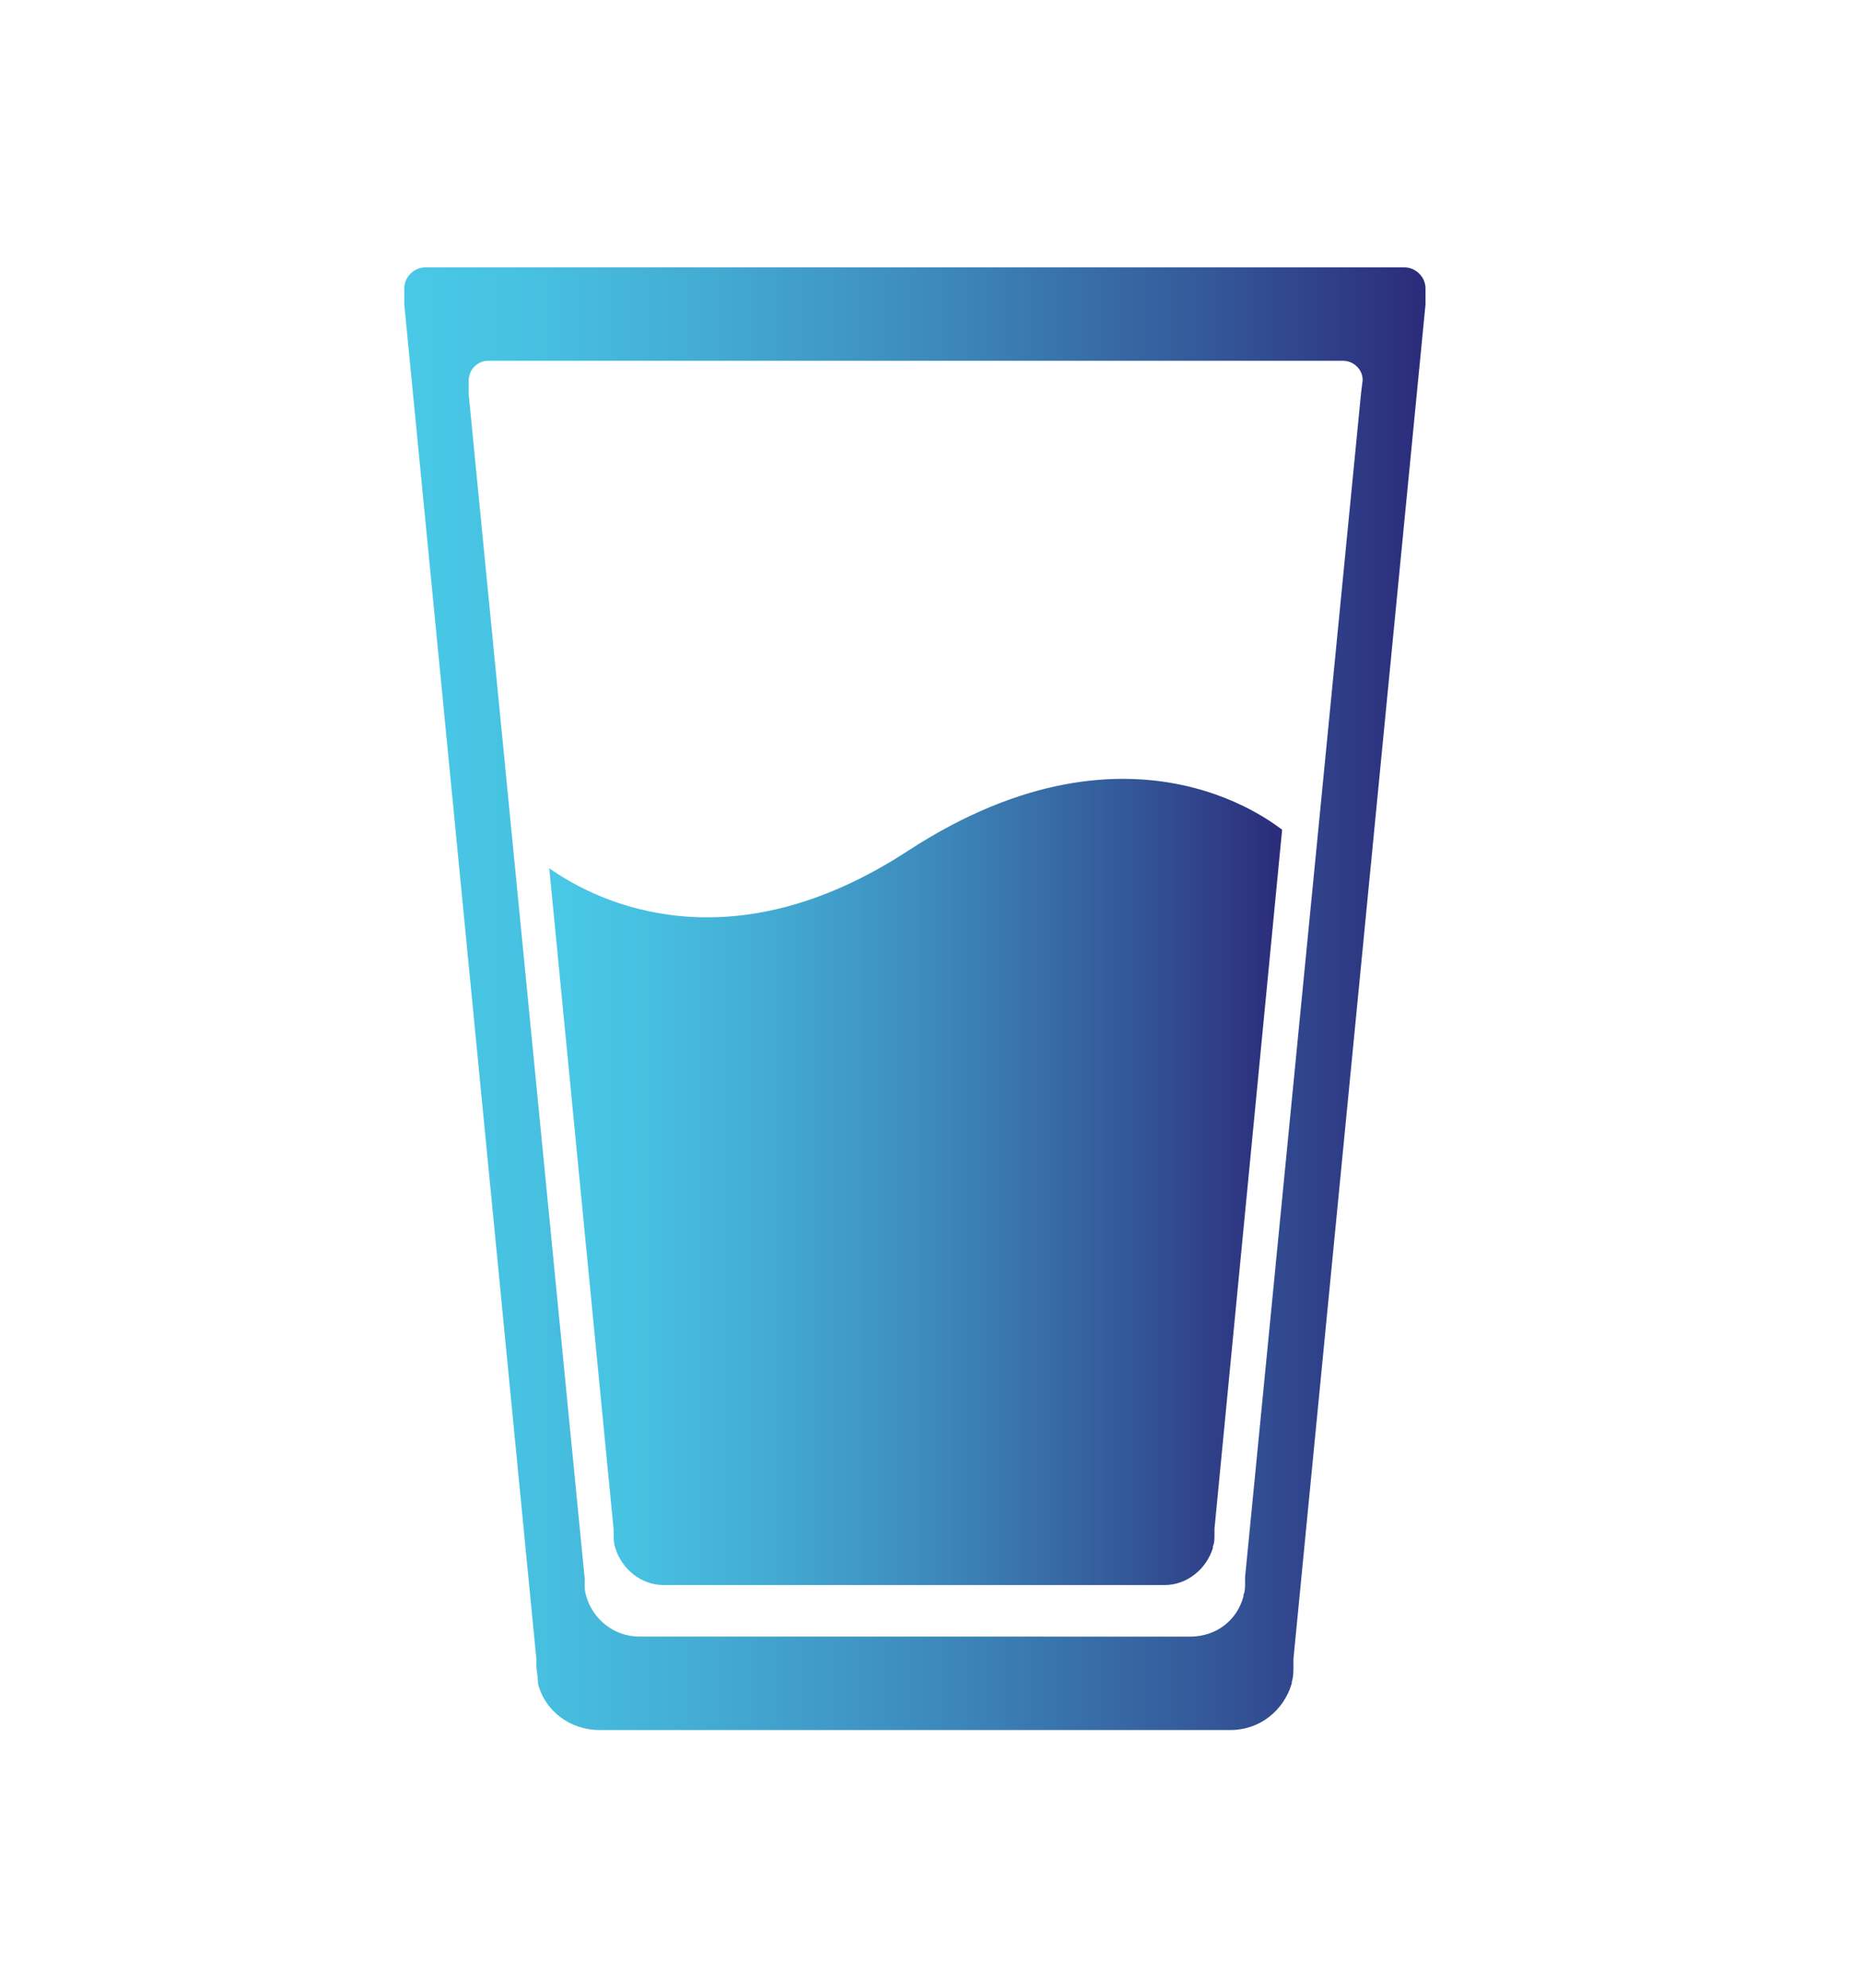
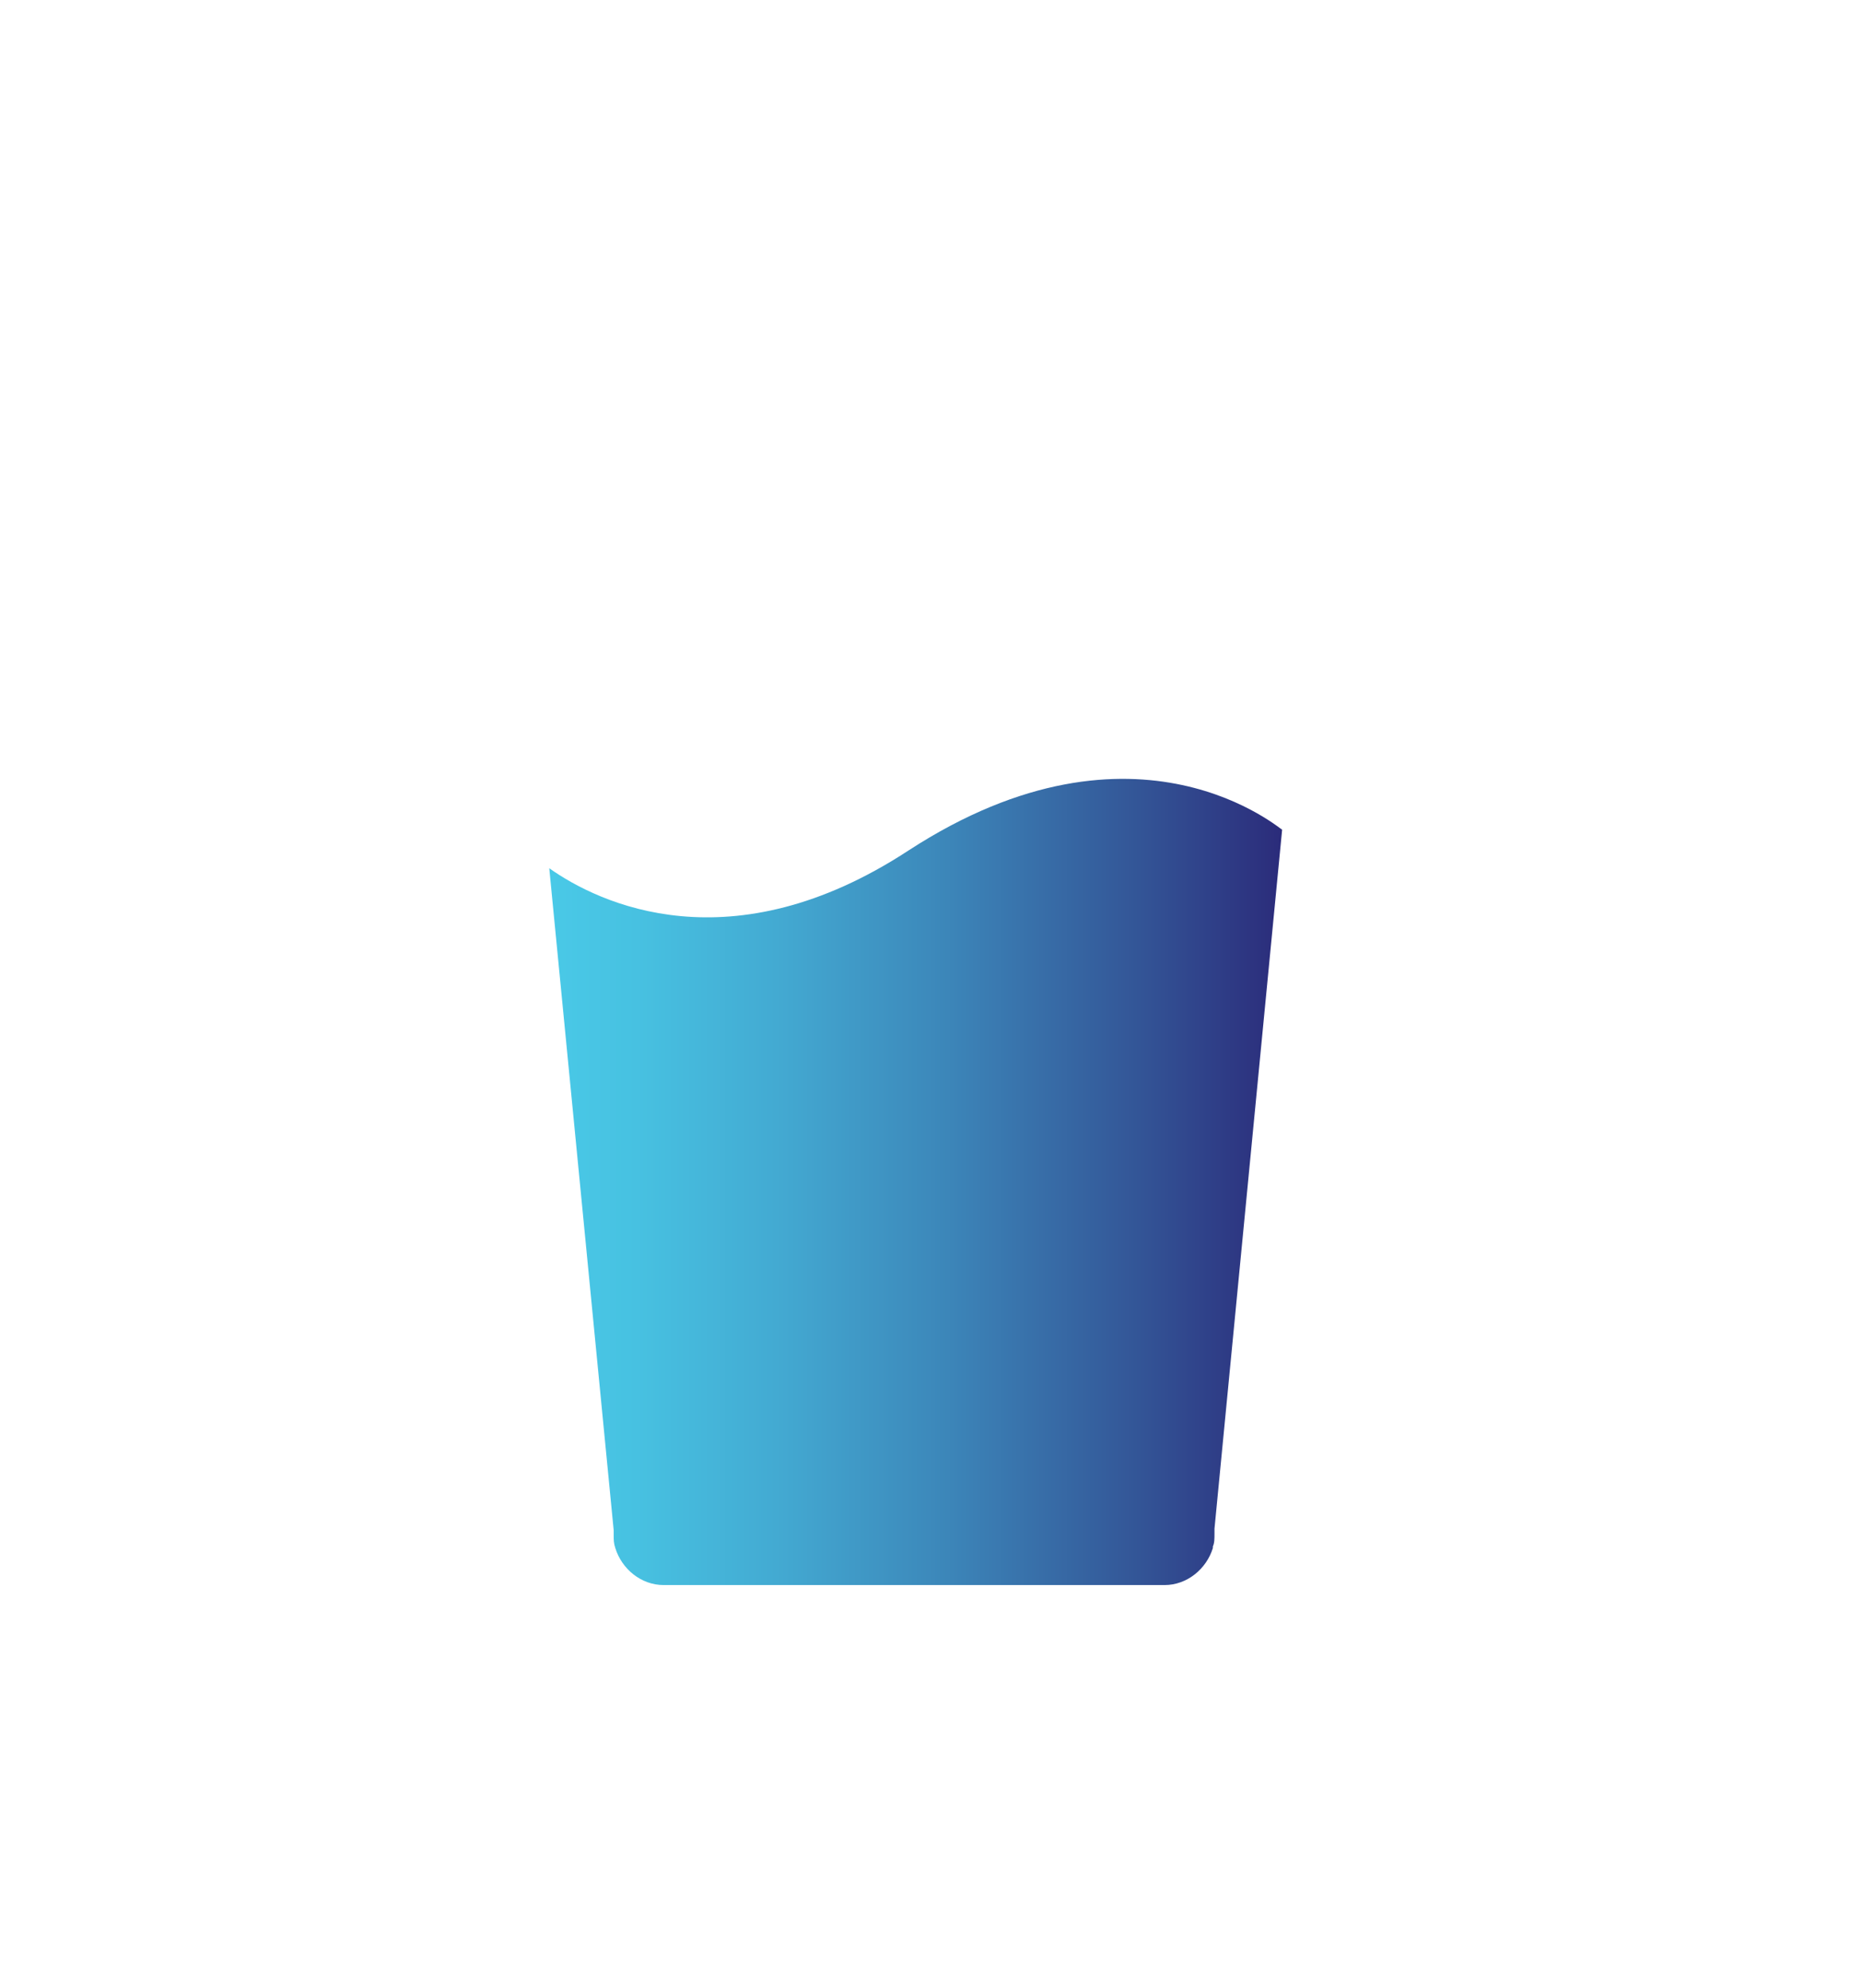
<svg xmlns="http://www.w3.org/2000/svg" version="1.1" id="Layer_1" x="0px" y="0px" viewBox="0 0 115.6 123.4" style="enable-background:new 0 0 115.6 123.4;" xml:space="preserve">
  <style type="text/css">
	.st0{fill:url(#SVGID_1_);}
	.st1{fill:url(#SVGID_2_);}
</style>
  <g>
    <linearGradient id="SVGID_1_" gradientUnits="userSpaceOnUse" x1="25.055" y1="61.968" x2="88.53" y2="61.968">
      <stop offset="0" style="stop-color:#49C9E7" />
      <stop offset="0.12" style="stop-color:#47C1E1" />
      <stop offset="0.309" style="stop-color:#43AAD2" />
      <stop offset="0.542" style="stop-color:#3C86B9" />
      <stop offset="0.808" style="stop-color:#335496" />
      <stop offset="1" style="stop-color:#2B2B7A" />
    </linearGradient>
-     <path class="st0" d="M88.5,17.9c0-0.7-0.6-1.3-1.3-1.3H76.4H37.2H26.4c-0.7,0-1.3,0.6-1.3,1.3v1l8.2,84.1v0.4c0,0.3,0.1,0.7,0.1,1   l0,0.1l0,0c0.4,1.7,2,2.9,3.8,2.9h39.2c1.8,0,3.3-1.2,3.8-2.9l0,0l0-0.1c0.1-0.3,0.1-0.6,0.1-1v-0.4l8.2-84.1h0c0,0,0,0,0,0V17.9z    M84.5,24.4C84.5,24.4,84.5,24.4,84.5,24.4L84.5,24.4l-7.2,73.5v0.3c0,0.3,0,0.6-0.1,0.8l0,0.1l0,0c-0.4,1.5-1.7,2.5-3.3,2.5H39.7   c-1.6,0-2.9-1.1-3.3-2.5l0,0l0,0c-0.1-0.3-0.1-0.5-0.1-0.8v-0.3l-7.2-73.5v-0.9c0-0.6,0.5-1.2,1.2-1.2h9.4h34.3h9.4   c0.6,0,1.2,0.5,1.2,1.2L84.5,24.4L84.5,24.4z" />
    <linearGradient id="SVGID_2_" gradientUnits="userSpaceOnUse" x1="34.139" y1="73.451" x2="79.665" y2="73.451">
      <stop offset="0" style="stop-color:#49C9E7" />
      <stop offset="0.12" style="stop-color:#47C1E1" />
      <stop offset="0.309" style="stop-color:#43AAD2" />
      <stop offset="0.542" style="stop-color:#3C86B9" />
      <stop offset="0.808" style="stop-color:#335496" />
      <stop offset="1" style="stop-color:#2B2B7A" />
    </linearGradient>
-     <path class="st1" d="M56.4,52.8c-11,7.2-19.2,3.3-22.3,1.1l4,41.1v0.3c0,0.3,0,0.5,0.1,0.8l0,0l0,0c0.4,1.3,1.6,2.3,3,2.3h31.1   c1.4,0,2.6-1,3-2.3l0,0l0-0.1c0.1-0.2,0.1-0.5,0.1-0.8v-0.3l4.2-43.4C79.7,51.7,70.7,43.5,56.4,52.8z" />
+     <path class="st1" d="M56.4,52.8c-11,7.2-19.2,3.3-22.3,1.1l4,41.1v0.3c0,0.3,0,0.5,0.1,0.8l0,0c0.4,1.3,1.6,2.3,3,2.3h31.1   c1.4,0,2.6-1,3-2.3l0,0l0-0.1c0.1-0.2,0.1-0.5,0.1-0.8v-0.3l4.2-43.4C79.7,51.7,70.7,43.5,56.4,52.8z" />
  </g>
</svg>